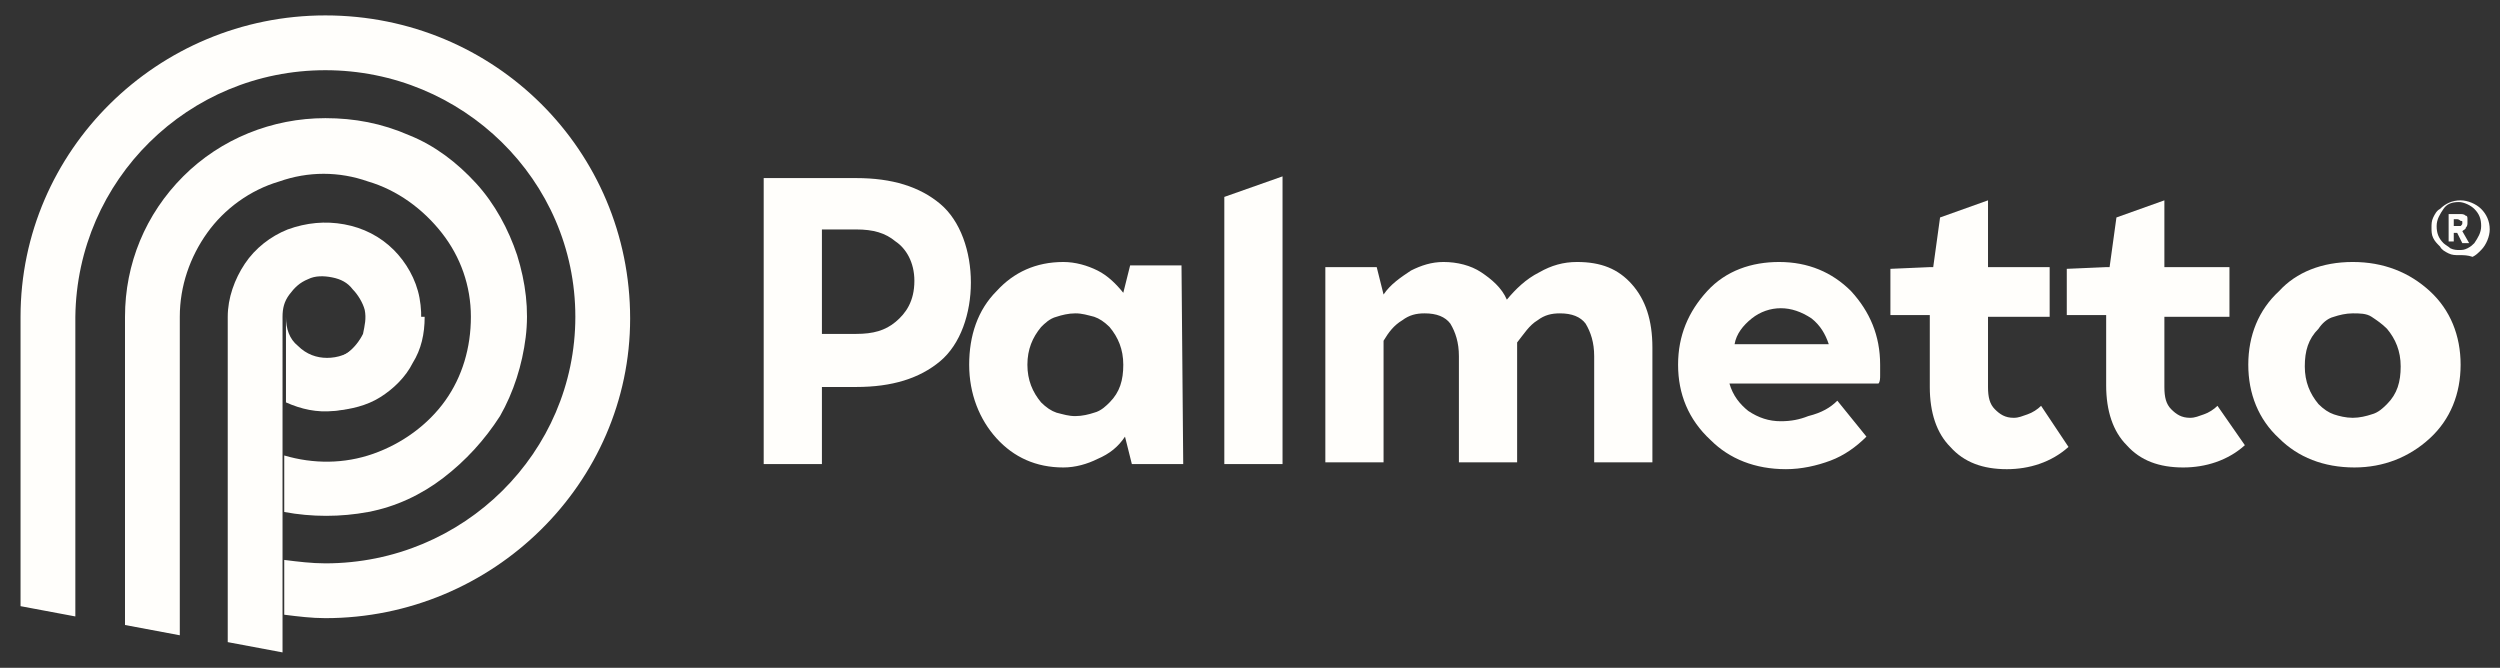
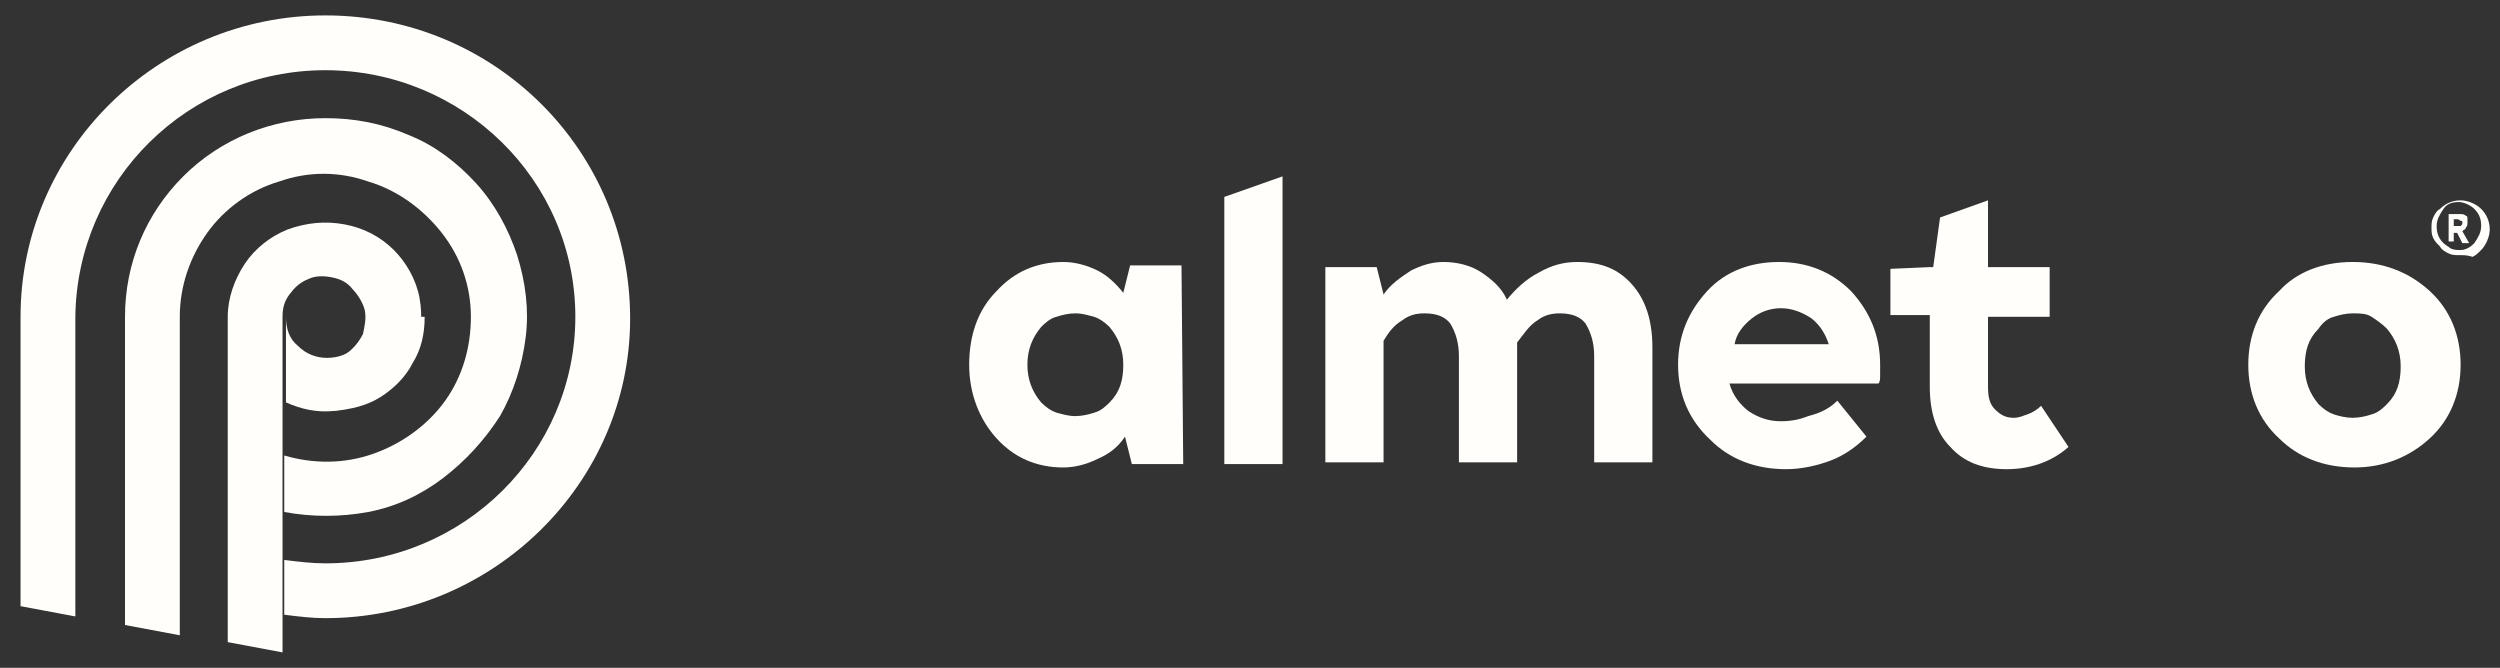
<svg xmlns="http://www.w3.org/2000/svg" version="1.1" id="Layer_1" x="0px" y="0px" viewBox="0 0 146 39" style="enable-background:new 0 0 146 39;" xml:space="preserve">
  <rect x="0" y="0" width="146" height="39" fill="#333333" stroke="none" />
  <style type="text/css"> .st0{fill:#FFFEFB;} .st1{fill:none;} </style>
  <g>
    <g>
      <path class="st0" d="M69.1,27.1h-3l-0.4-1.6c-0.4,0.6-0.9,1-1.6,1.3c-0.6,0.3-1.3,0.5-2,0.5c-1.6,0-2.9-0.6-3.9-1.7 c-1-1.1-1.6-2.6-1.6-4.3c0-1.7,0.5-3.2,1.6-4.3c1-1.1,2.3-1.7,3.9-1.7c0.7,0,1.4,0.2,2,0.5c0.6,0.3,1.1,0.8,1.5,1.3l0.4-1.6h3 L69.1,27.1z M60,21.3c0,0.9,0.3,1.6,0.8,2.2c0.3,0.3,0.6,0.5,0.9,0.6c0.4,0.1,0.7,0.2,1.1,0.2c0.4,0,0.8-0.1,1.1-0.2 c0.4-0.1,0.7-0.4,0.9-0.6c0.6-0.6,0.8-1.3,0.8-2.2c0-0.9-0.3-1.6-0.8-2.2c-0.3-0.3-0.6-0.5-0.9-0.6c-0.4-0.1-0.7-0.2-1.1-0.2 c-0.4,0-0.8,0.1-1.1,0.2c-0.4,0.1-0.7,0.4-0.9,0.6C60.3,19.7,60,20.4,60,21.3z" />
      <path class="st0" d="M71.5,11.5l3.4-1.2v16.8h-3.4V11.5z" />
      <path class="st0" d="M83.2,18.3c-0.5,0-0.9,0.1-1.3,0.4c-0.5,0.3-0.8,0.7-1.1,1.2v7.1h-3.4V15.6h3l0.4,1.6c0.4-0.6,1-1,1.6-1.4 c0.6-0.3,1.2-0.5,1.9-0.5c0.8,0,1.6,0.2,2.2,0.6c0.6,0.4,1.2,0.9,1.5,1.6c0.5-0.6,1.1-1.2,1.9-1.6c0.7-0.4,1.4-0.6,2.2-0.6 c1.4,0,2.4,0.4,3.2,1.3c0.8,0.9,1.2,2.1,1.2,3.7v6.7h-3.4v-6.2c0-0.8-0.2-1.4-0.5-1.9c-0.3-0.4-0.8-0.6-1.5-0.6 c-0.5,0-0.9,0.1-1.3,0.4C89.3,19,89,19.5,88.6,20v7h-3.4v-6.2c0-0.8-0.2-1.4-0.5-1.9C84.4,18.5,83.9,18.3,83.2,18.3z" />
      <path class="st0" d="M107.3,23.4l1.7,2.1c-0.6,0.6-1.3,1.1-2.1,1.4c-0.8,0.3-1.7,0.5-2.6,0.5c-1.8,0-3.3-0.6-4.4-1.7 C98.6,24.5,98,23,98,21.3c0-1.7,0.6-3.1,1.7-4.3c1.1-1.2,2.6-1.7,4.2-1.7c1.7,0,3.1,0.6,4.2,1.7c1.1,1.2,1.7,2.6,1.7,4.3 c0,0.2,0,0.5,0,0.6c0,0.2,0,0.4-0.1,0.5h-8.7c0.2,0.7,0.6,1.2,1.1,1.6c0.6,0.4,1.2,0.6,1.9,0.6c0.6,0,1.1-0.1,1.6-0.3 C106.4,24.1,106.9,23.8,107.3,23.4z M104,18c-0.6,0-1.2,0.2-1.7,0.6c-0.5,0.4-0.9,0.9-1,1.5h5.5c-0.2-0.6-0.5-1.1-1-1.5 C105.2,18.2,104.6,18,104,18L104,18z" />
      <path class="st0" d="M112.7,18.4h-2.3v-2.7l2.3-0.1h0.2l0.4-2.9l2.8-1v3.9h3.6v2.9h-3.6v4.1c0,0.6,0.1,1,0.4,1.3 c0.3,0.3,0.6,0.5,1.1,0.5c0.3,0,0.5-0.1,0.8-0.2c0.3-0.1,0.6-0.3,0.8-0.5l1.6,2.4c-1,0.9-2.3,1.3-3.6,1.3c-1.4,0-2.5-0.4-3.3-1.3 c-0.8-0.8-1.2-2-1.2-3.5V18.4z" />
-       <path class="st0" d="M123,18.4h-2.3v-2.7l2.3-0.1h0.2l0.4-2.9l2.8-1v3.9h3.8v2.9h-3.8v4.1c0,0.6,0.1,1,0.4,1.3 c0.3,0.3,0.6,0.5,1.1,0.5c0.3,0,0.5-0.1,0.8-0.2c0.3-0.1,0.6-0.3,0.8-0.5l1.6,2.3c-1,0.9-2.3,1.3-3.6,1.3c-1.4,0-2.5-0.4-3.3-1.3 c-0.8-0.8-1.2-2-1.2-3.5L123,18.4z" />
      <path class="st0" d="M137.4,15.3c1.8,0,3.3,0.6,4.5,1.7c1.2,1.1,1.8,2.6,1.8,4.3c0,1.7-0.6,3.2-1.8,4.3c-1.2,1.1-2.7,1.7-4.4,1.7 c-1.8,0-3.3-0.6-4.4-1.7c-1.2-1.1-1.8-2.6-1.8-4.3c0-1.7,0.6-3.2,1.8-4.3C134.1,15.9,135.6,15.3,137.4,15.3z M137.4,18.3 c-0.4,0-0.8,0.1-1.1,0.2c-0.4,0.1-0.7,0.4-0.9,0.7c-0.6,0.6-0.8,1.3-0.8,2.2c0,0.9,0.3,1.6,0.8,2.2c0.3,0.3,0.6,0.5,0.9,0.6 s0.7,0.2,1.1,0.2c0.4,0,0.8-0.1,1.1-0.2c0.4-0.1,0.7-0.4,0.9-0.6c0.6-0.6,0.8-1.3,0.8-2.2c0-0.9-0.3-1.6-0.8-2.2 c-0.3-0.3-0.6-0.5-0.9-0.7C138.2,18.3,137.8,18.3,137.4,18.3L137.4,18.3z" />
-       <path class="st0" d="M48,27.1h-3.4V10.4H50c2.1,0,3.7,0.5,4.9,1.5c1.2,1,1.8,2.8,1.8,4.6c0,1.8-0.6,3.6-1.8,4.6 c-1.2,1-2.8,1.5-4.9,1.5h-2V27.1z M53.4,16.4c0-1.1-0.5-1.9-1.1-2.3c-0.6-0.5-1.3-0.7-2.3-0.7h-2v6.1h2c1,0,1.7-0.2,2.3-0.7 C52.9,18.3,53.4,17.6,53.4,16.4z" />
      <path class="st0" d="M143.6,14.9c-0.2,0-0.4,0-0.6-0.1s-0.4-0.2-0.5-0.4c-0.2-0.2-0.3-0.3-0.4-0.5c-0.1-0.2-0.1-0.4-0.1-0.6 c0-0.2,0-0.4,0.1-0.6c0.1-0.2,0.2-0.4,0.4-0.5c0.3-0.3,0.7-0.5,1.2-0.5c0.4,0,0.9,0.2,1.2,0.5c0.3,0.3,0.5,0.7,0.5,1.2 c0,0.4-0.2,0.9-0.5,1.2c-0.2,0.2-0.3,0.3-0.5,0.4C144.1,14.9,143.9,14.9,143.6,14.9z M143.6,14.6c0.2,0,0.3,0,0.5-0.1 c0.2-0.1,0.3-0.2,0.4-0.3c0.2-0.3,0.4-0.6,0.4-1c0-0.4-0.1-0.7-0.4-1c-0.2-0.2-0.6-0.4-0.9-0.4c-0.4,0-0.7,0.1-0.9,0.4 c-0.2,0.3-0.4,0.6-0.4,1c0,0.4,0.1,0.7,0.4,1c0.1,0.1,0.3,0.2,0.4,0.3C143.3,14.6,143.5,14.6,143.6,14.6L143.6,14.6z M143.4,14.1 H143v-1.6h0.6c0.2,0,0.3,0,0.4,0.1c0.1,0,0.1,0.1,0.1,0.2c0,0.1,0,0.1,0,0.2c0,0.1,0,0.2-0.1,0.3c0,0.1-0.1,0.1-0.2,0.2l0.4,0.7 h-0.4l-0.3-0.6h-0.2V14.1z M143.8,13C143.8,13,143.8,12.9,143.8,13c0-0.1,0-0.1-0.1-0.1c0,0-0.1-0.1-0.2-0.1h-0.2v0.4h0.2 c0.1,0,0.1,0,0.2,0C143.8,13.1,143.8,13.1,143.8,13C143.8,13,143.8,13,143.8,13L143.8,13z" />
      <path class="st0" d="M21.5,18.5c0,0.6-0.3,1.2-0.7,1.7s-1.1,0.7-1.7,0.7s-1.2-0.2-1.7-0.7c-0.5-0.4-0.7-1-0.7-1.7v5 c0.9,0.4,1.8,0.6,2.8,0.5c1-0.1,1.9-0.3,2.7-0.8s1.5-1.2,1.9-2c0.5-0.8,0.7-1.7,0.7-2.7L21.5,18.5z" />
      <rect x="12.9" y="12.4" class="st1" width="12.3" height="26.2" />
      <path class="st0" d="M19,24c1.1,0,2.2-0.3,3.1-0.9c0.9-0.6,1.7-1.5,2.1-2.5c0.4-1,0.5-2.1,0.3-3.2c-0.2-1.1-0.8-2.1-1.5-2.8 c-0.8-0.8-1.8-1.3-2.9-1.5c-1.1-0.2-2.2-0.1-3.3,0.3c-1,0.4-1.9,1.1-2.5,2c-0.6,0.9-1,2-1,3.1v19l3.2,0.6V18.5 c0-0.5,0.1-0.9,0.4-1.3c0.3-0.4,0.6-0.7,1.1-0.9c0.4-0.2,0.9-0.2,1.4-0.1c0.5,0.1,0.9,0.3,1.2,0.7c0.3,0.3,0.6,0.8,0.7,1.2 c0.1,0.5,0,0.9-0.1,1.4c-0.2,0.4-0.5,0.8-0.9,1.1c-0.4,0.3-0.9,0.4-1.3,0.4V24z" />
      <rect x="6.8" y="6.4" class="st1" width="24.4" height="31.1" />
      <path class="st0" d="M19,6.9c-3.1,0-6.1,1.2-8.3,3.4c-2.2,2.2-3.4,5.1-3.4,8.2v18l3.2,0.6V18.5c0-1.8,0.6-3.5,1.6-4.9 c1-1.4,2.5-2.5,4.2-3c1.7-0.6,3.5-0.6,5.2,0c1.7,0.5,3.2,1.6,4.3,3c1.1,1.4,1.7,3.1,1.7,4.9c0,1.8-0.5,3.5-1.5,4.9 c-1,1.4-2.5,2.5-4.2,3.1c-1.7,0.6-3.5,0.6-5.2,0.1v3.3c1.6,0.3,3.3,0.3,4.9,0c1.6-0.3,3.1-1,4.4-2c1.3-1,2.4-2.2,3.3-3.6 c0.8-1.4,1.3-3,1.5-4.6c0.2-1.6,0-3.2-0.5-4.8c-0.5-1.5-1.3-3-2.4-4.2c-1.1-1.2-2.4-2.2-3.9-2.8C22.3,7.2,20.7,6.9,19,6.9z" />
      <rect x="0.7" y="0.4" class="st1" width="36.6" height="36.1" />
      <path class="st0" d="M19,0.9C9.2,0.9,1.2,8.8,1.2,18.5v16.9l3.2,0.6V18.5C4.5,10.5,11,4.1,19,4.1s14.6,6.4,14.6,14.4 c0,7.9-6.5,14.4-14.6,14.4c-0.8,0-1.6-0.1-2.4-0.2v3.2c0.8,0.1,1.6,0.2,2.4,0.2c9.8,0,17.8-7.9,17.8-17.5 C36.8,8.8,28.9,0.9,19,0.9z" />
    </g>
  </g>
</svg>